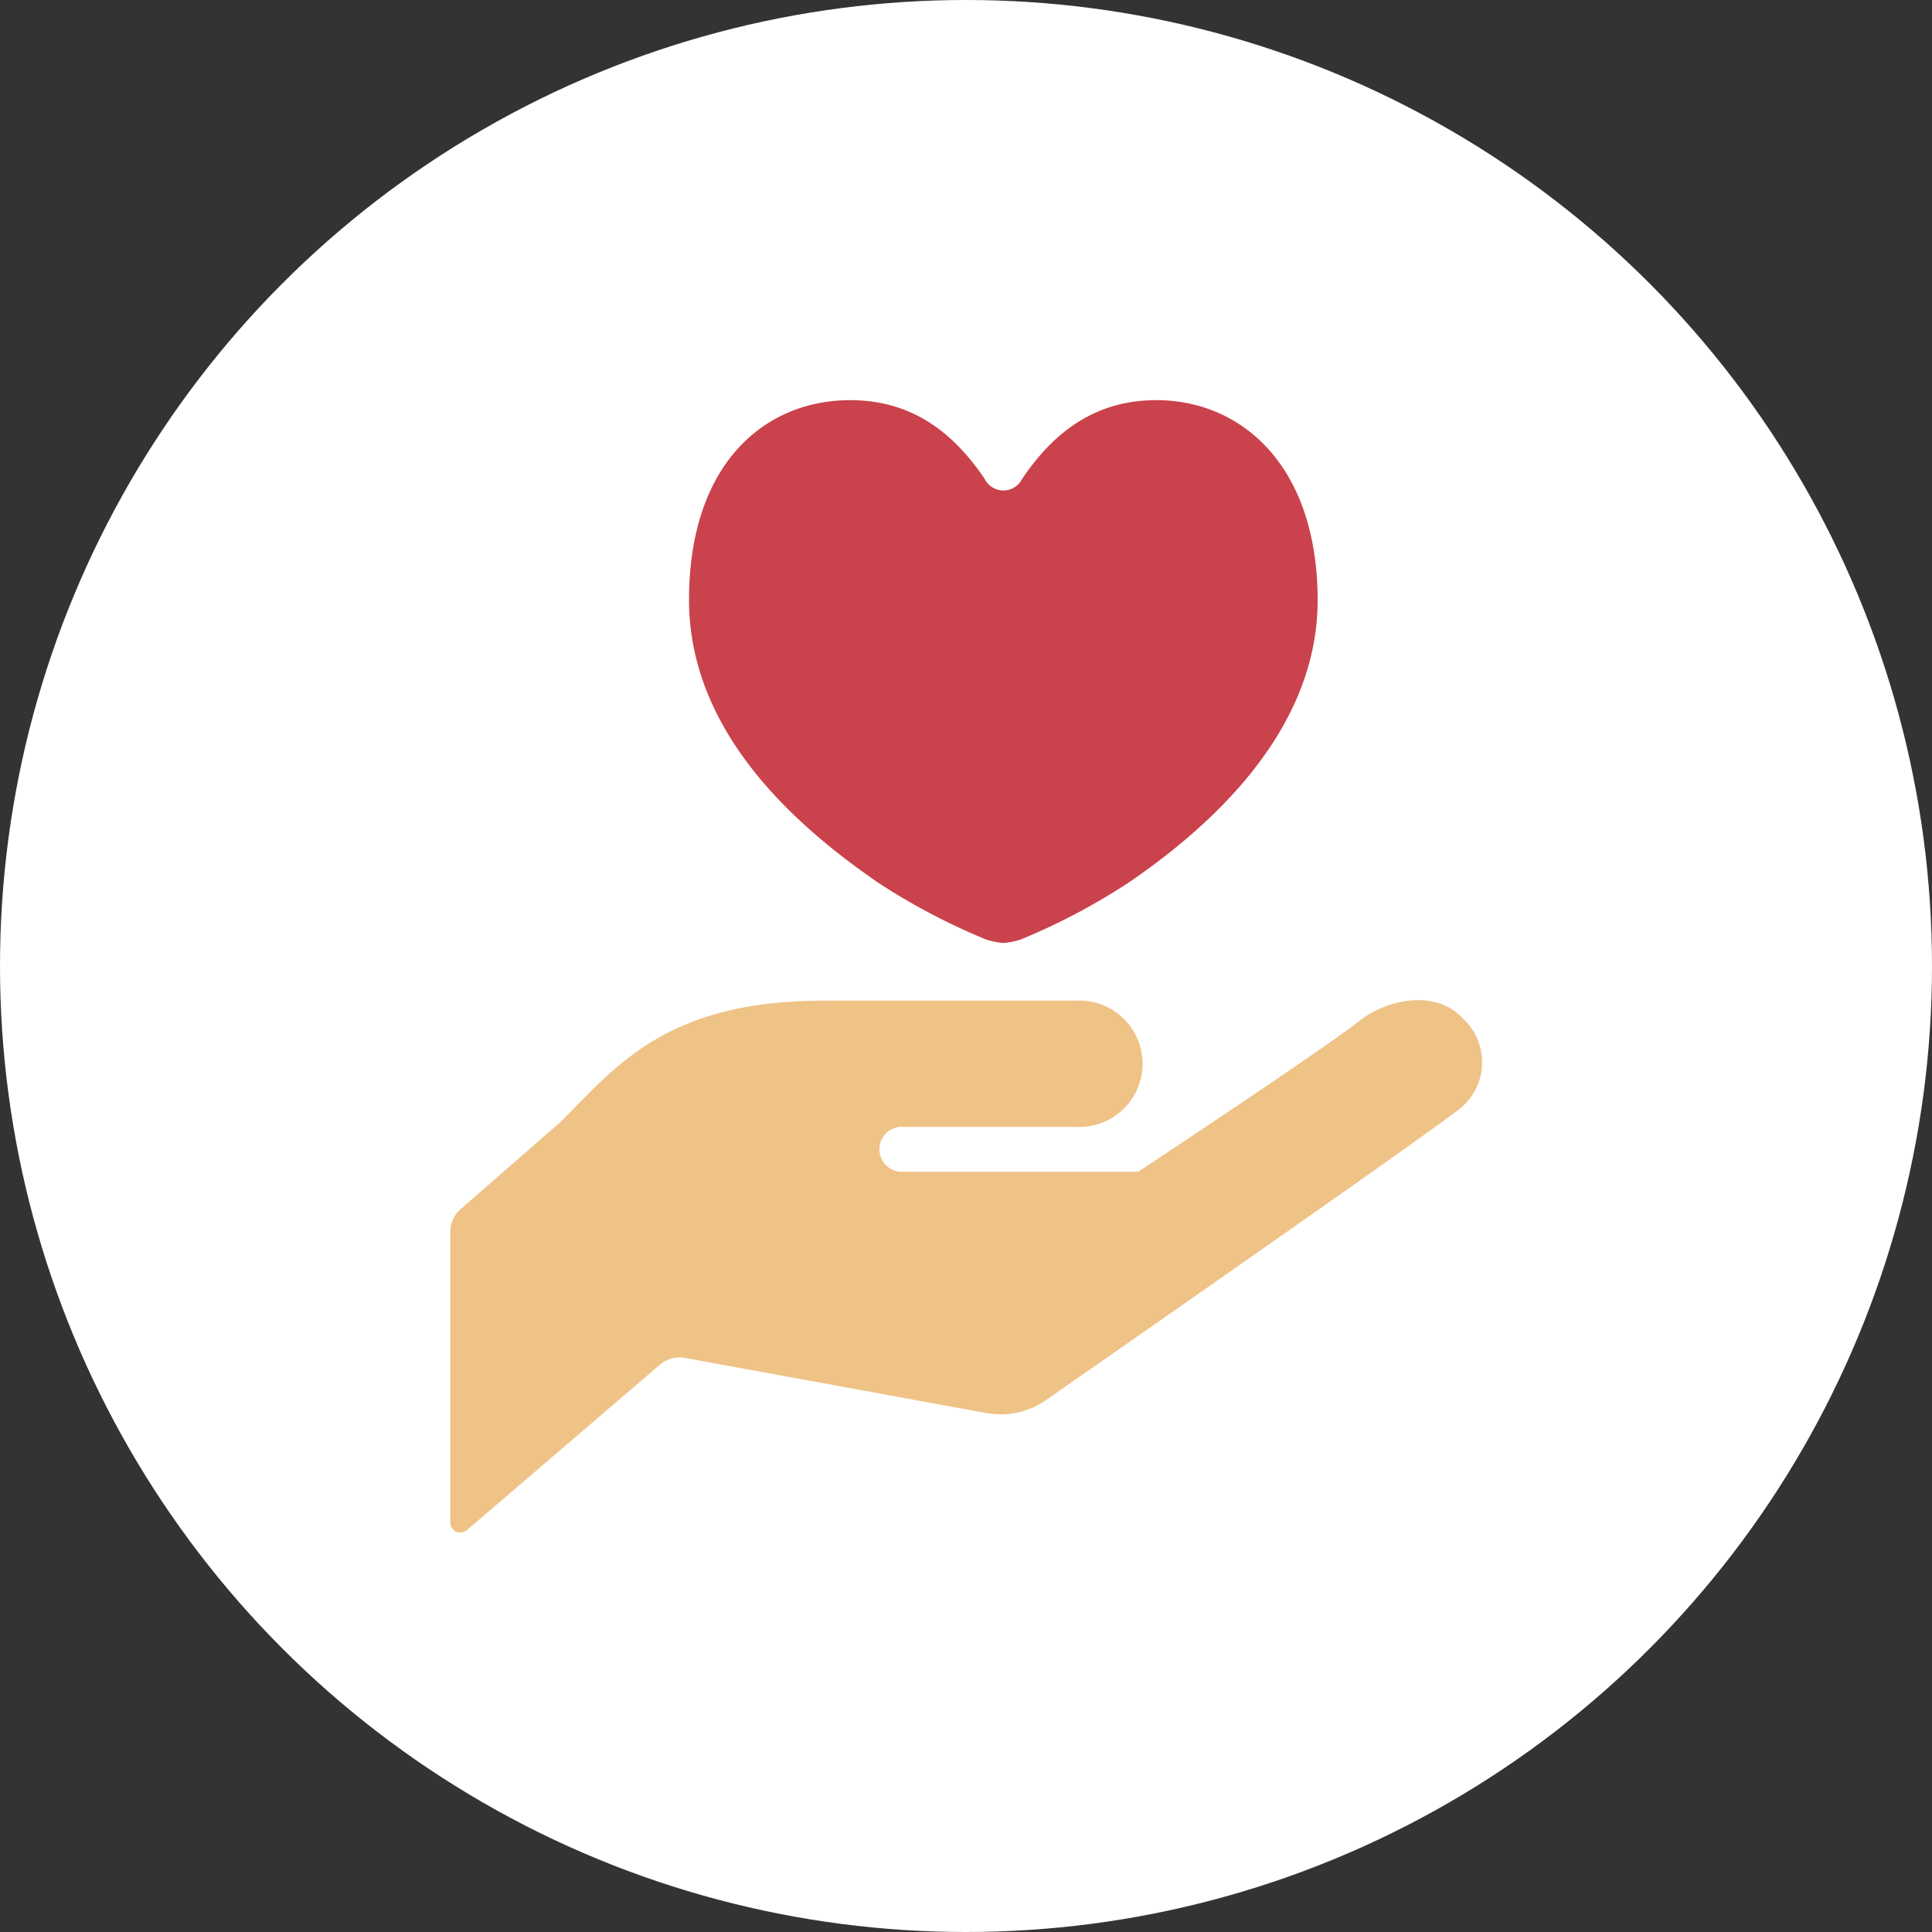
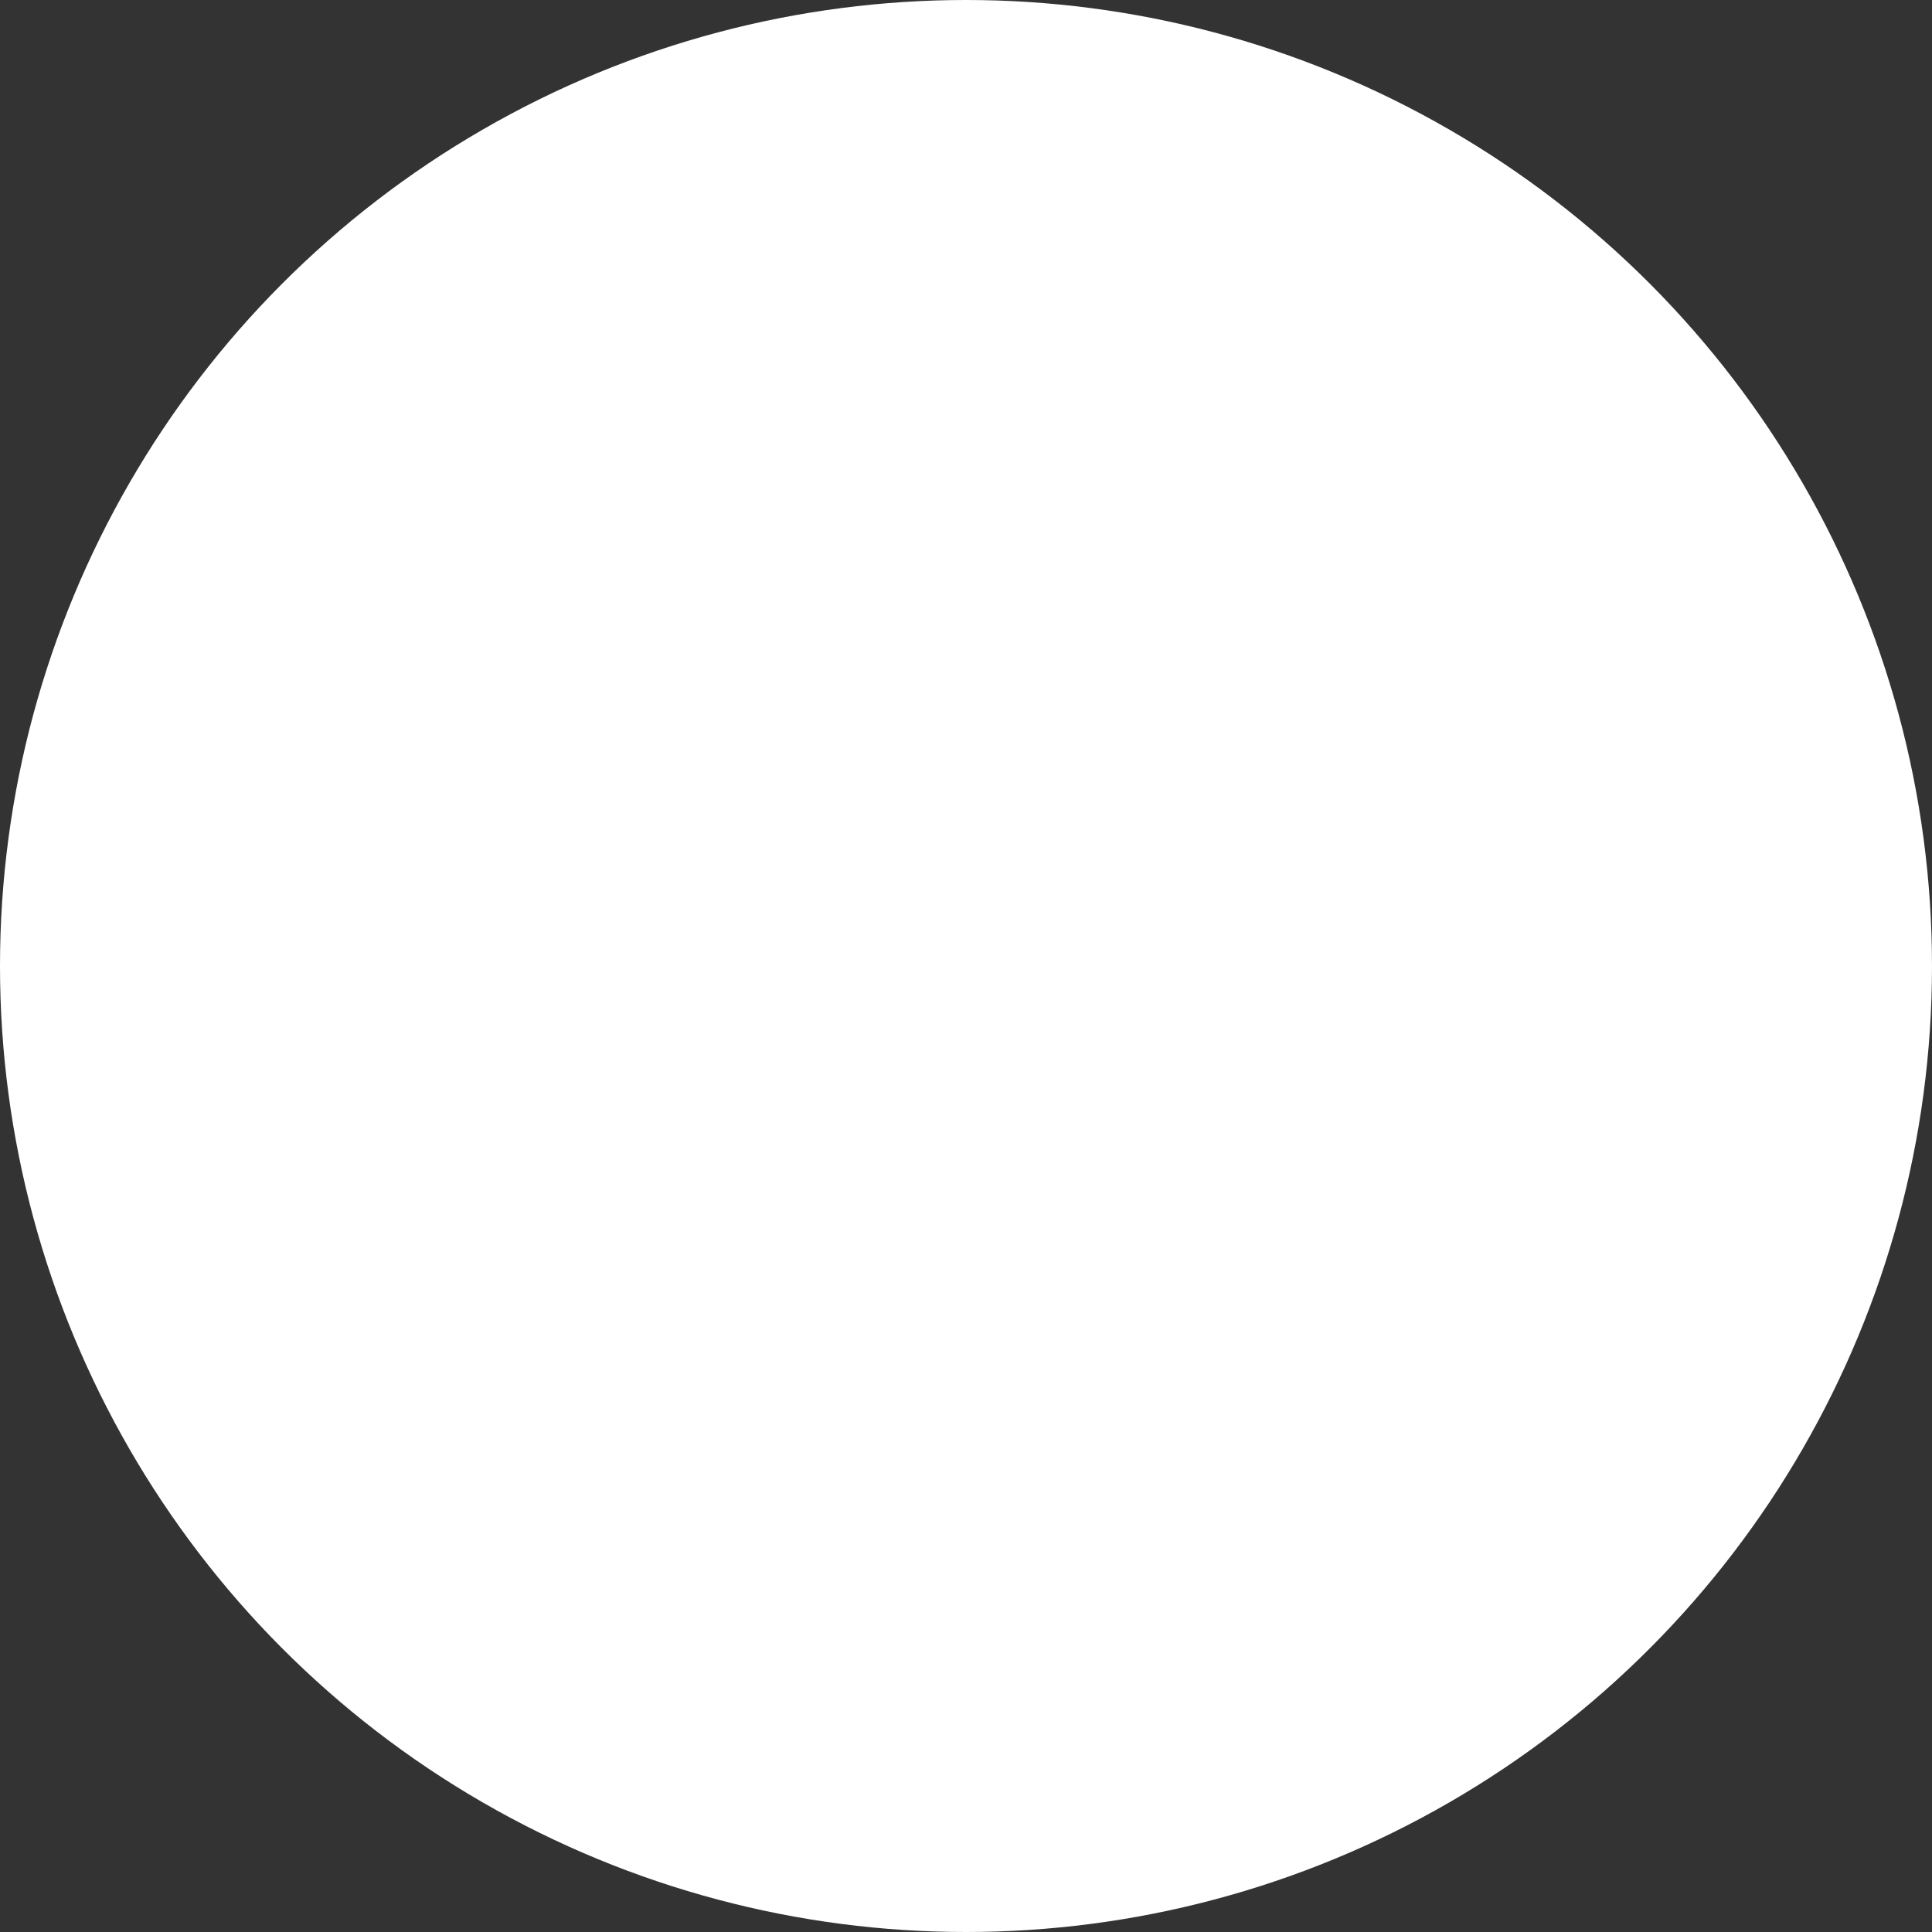
<svg xmlns="http://www.w3.org/2000/svg" viewBox="0 0 140 140">
  <rect x="0" y="0" width="140" height="140" fill="#333333" stroke="none" />
  <defs>
    <style>.cls-1{fill:#fff;}.cls-2{fill:#efc286;}.cls-3{fill:#ca424b;}</style>
  </defs>
  <title>thumb-03</title>
  <g id="レイヤー_2" data-name="レイヤー 2">
    <g id="レイヤー_2-2" data-name="レイヤー 2">
      <circle class="cls-1" cx="70" cy="70" r="70" />
-       <path class="cls-2" d="M106,73.8c-1.8-2-5.17-1.55-7.41.11-2.06,1.71-16.11,11-16.11,11H65.42l0,0a1.63,1.63,0,1,1,.1-3.25l0,0H78a4.58,4.58,0,1,0,0-9.15H59.71c-11.44,0-15.07,4.77-19.07,8.77l-7.26,6.34a2.15,2.15,0,0,0-.75,1.63v21.09a.73.73,0,0,0,1.2.54l14-12a2.18,2.18,0,0,1,1.8-.48l21.88,4a5.74,5.74,0,0,0,4.36-1s27.92-19.41,30-21.13A4.31,4.31,0,0,0,106,73.8Z" />
-       <path class="cls-3" d="M63.69,64a46.59,46.59,0,0,0,7.79,4.09,5.56,5.56,0,0,0,1.23.24,5.67,5.67,0,0,0,1.23-.24A46.69,46.69,0,0,0,81.72,64c5.25-3.58,13.76-10.6,13.76-20.5S89.8,28.87,83.55,29c-4.76.09-7.58,2.91-9.47,5.68a1.52,1.52,0,0,1-2.74,0c-1.89-2.77-4.71-5.59-9.48-5.68-6.25-.13-11.93,4.42-11.93,14.47S58.45,60.39,63.69,64Z" />
    </g>
  </g>
</svg>